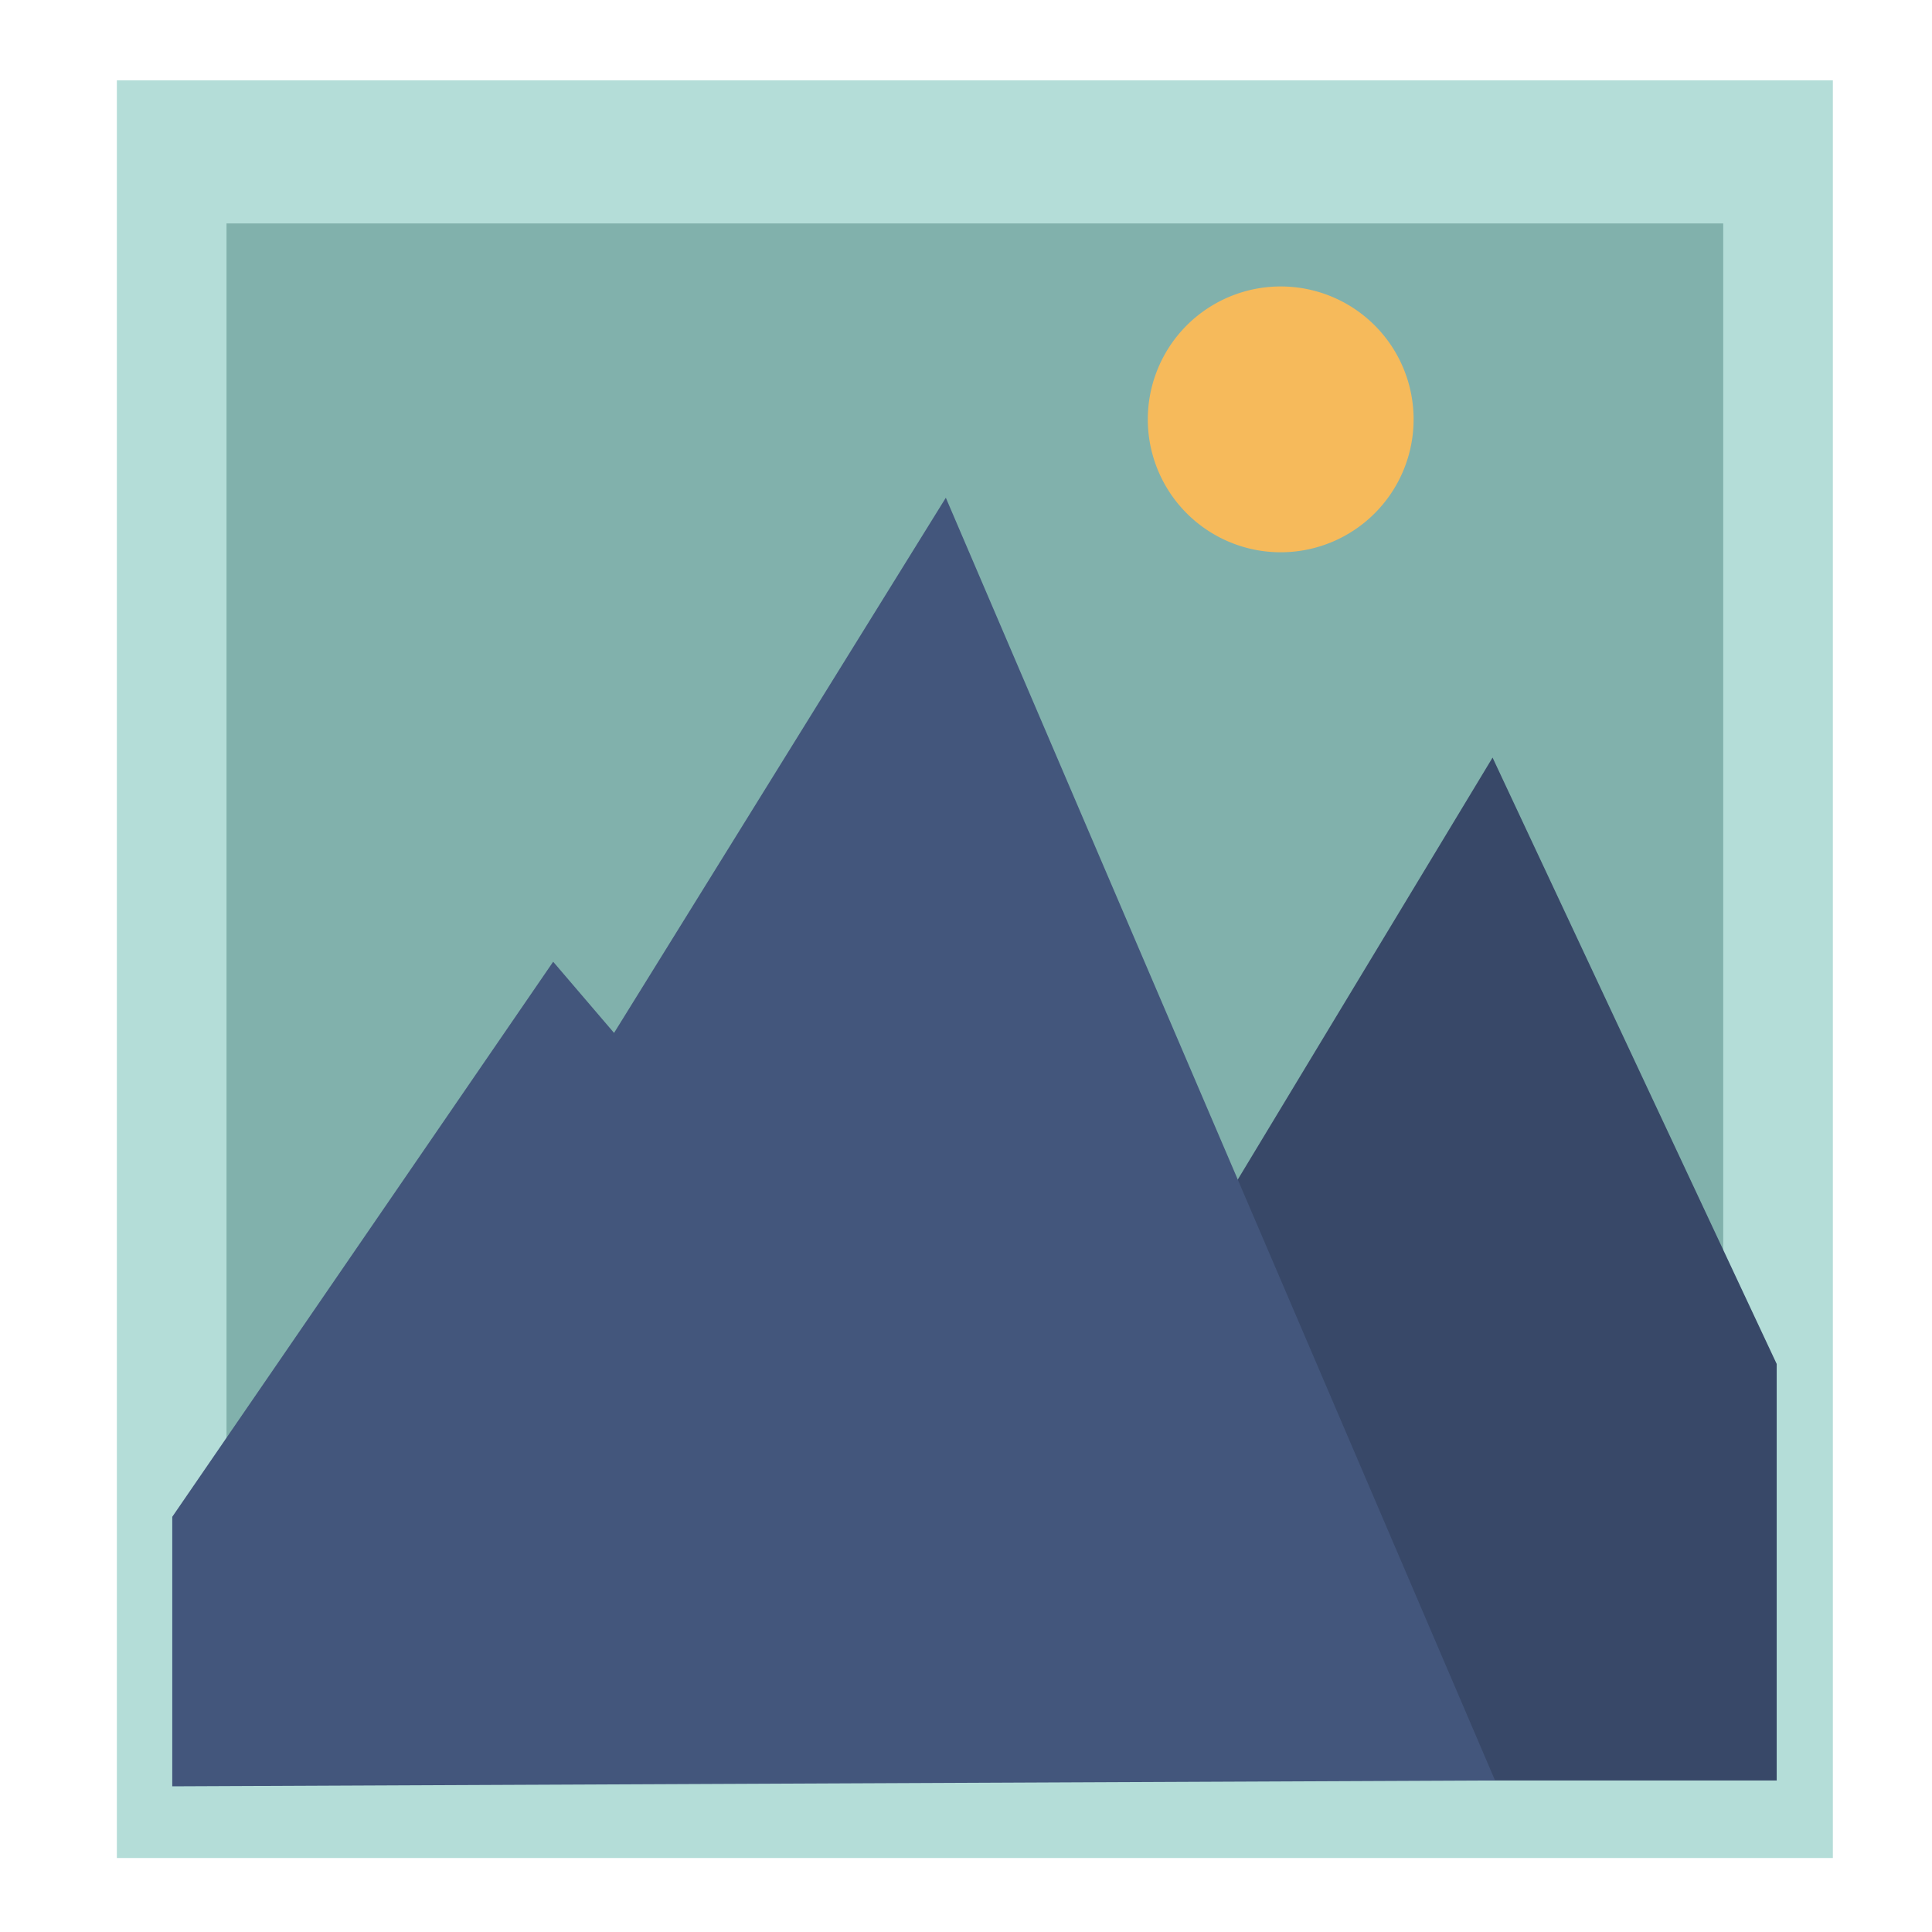
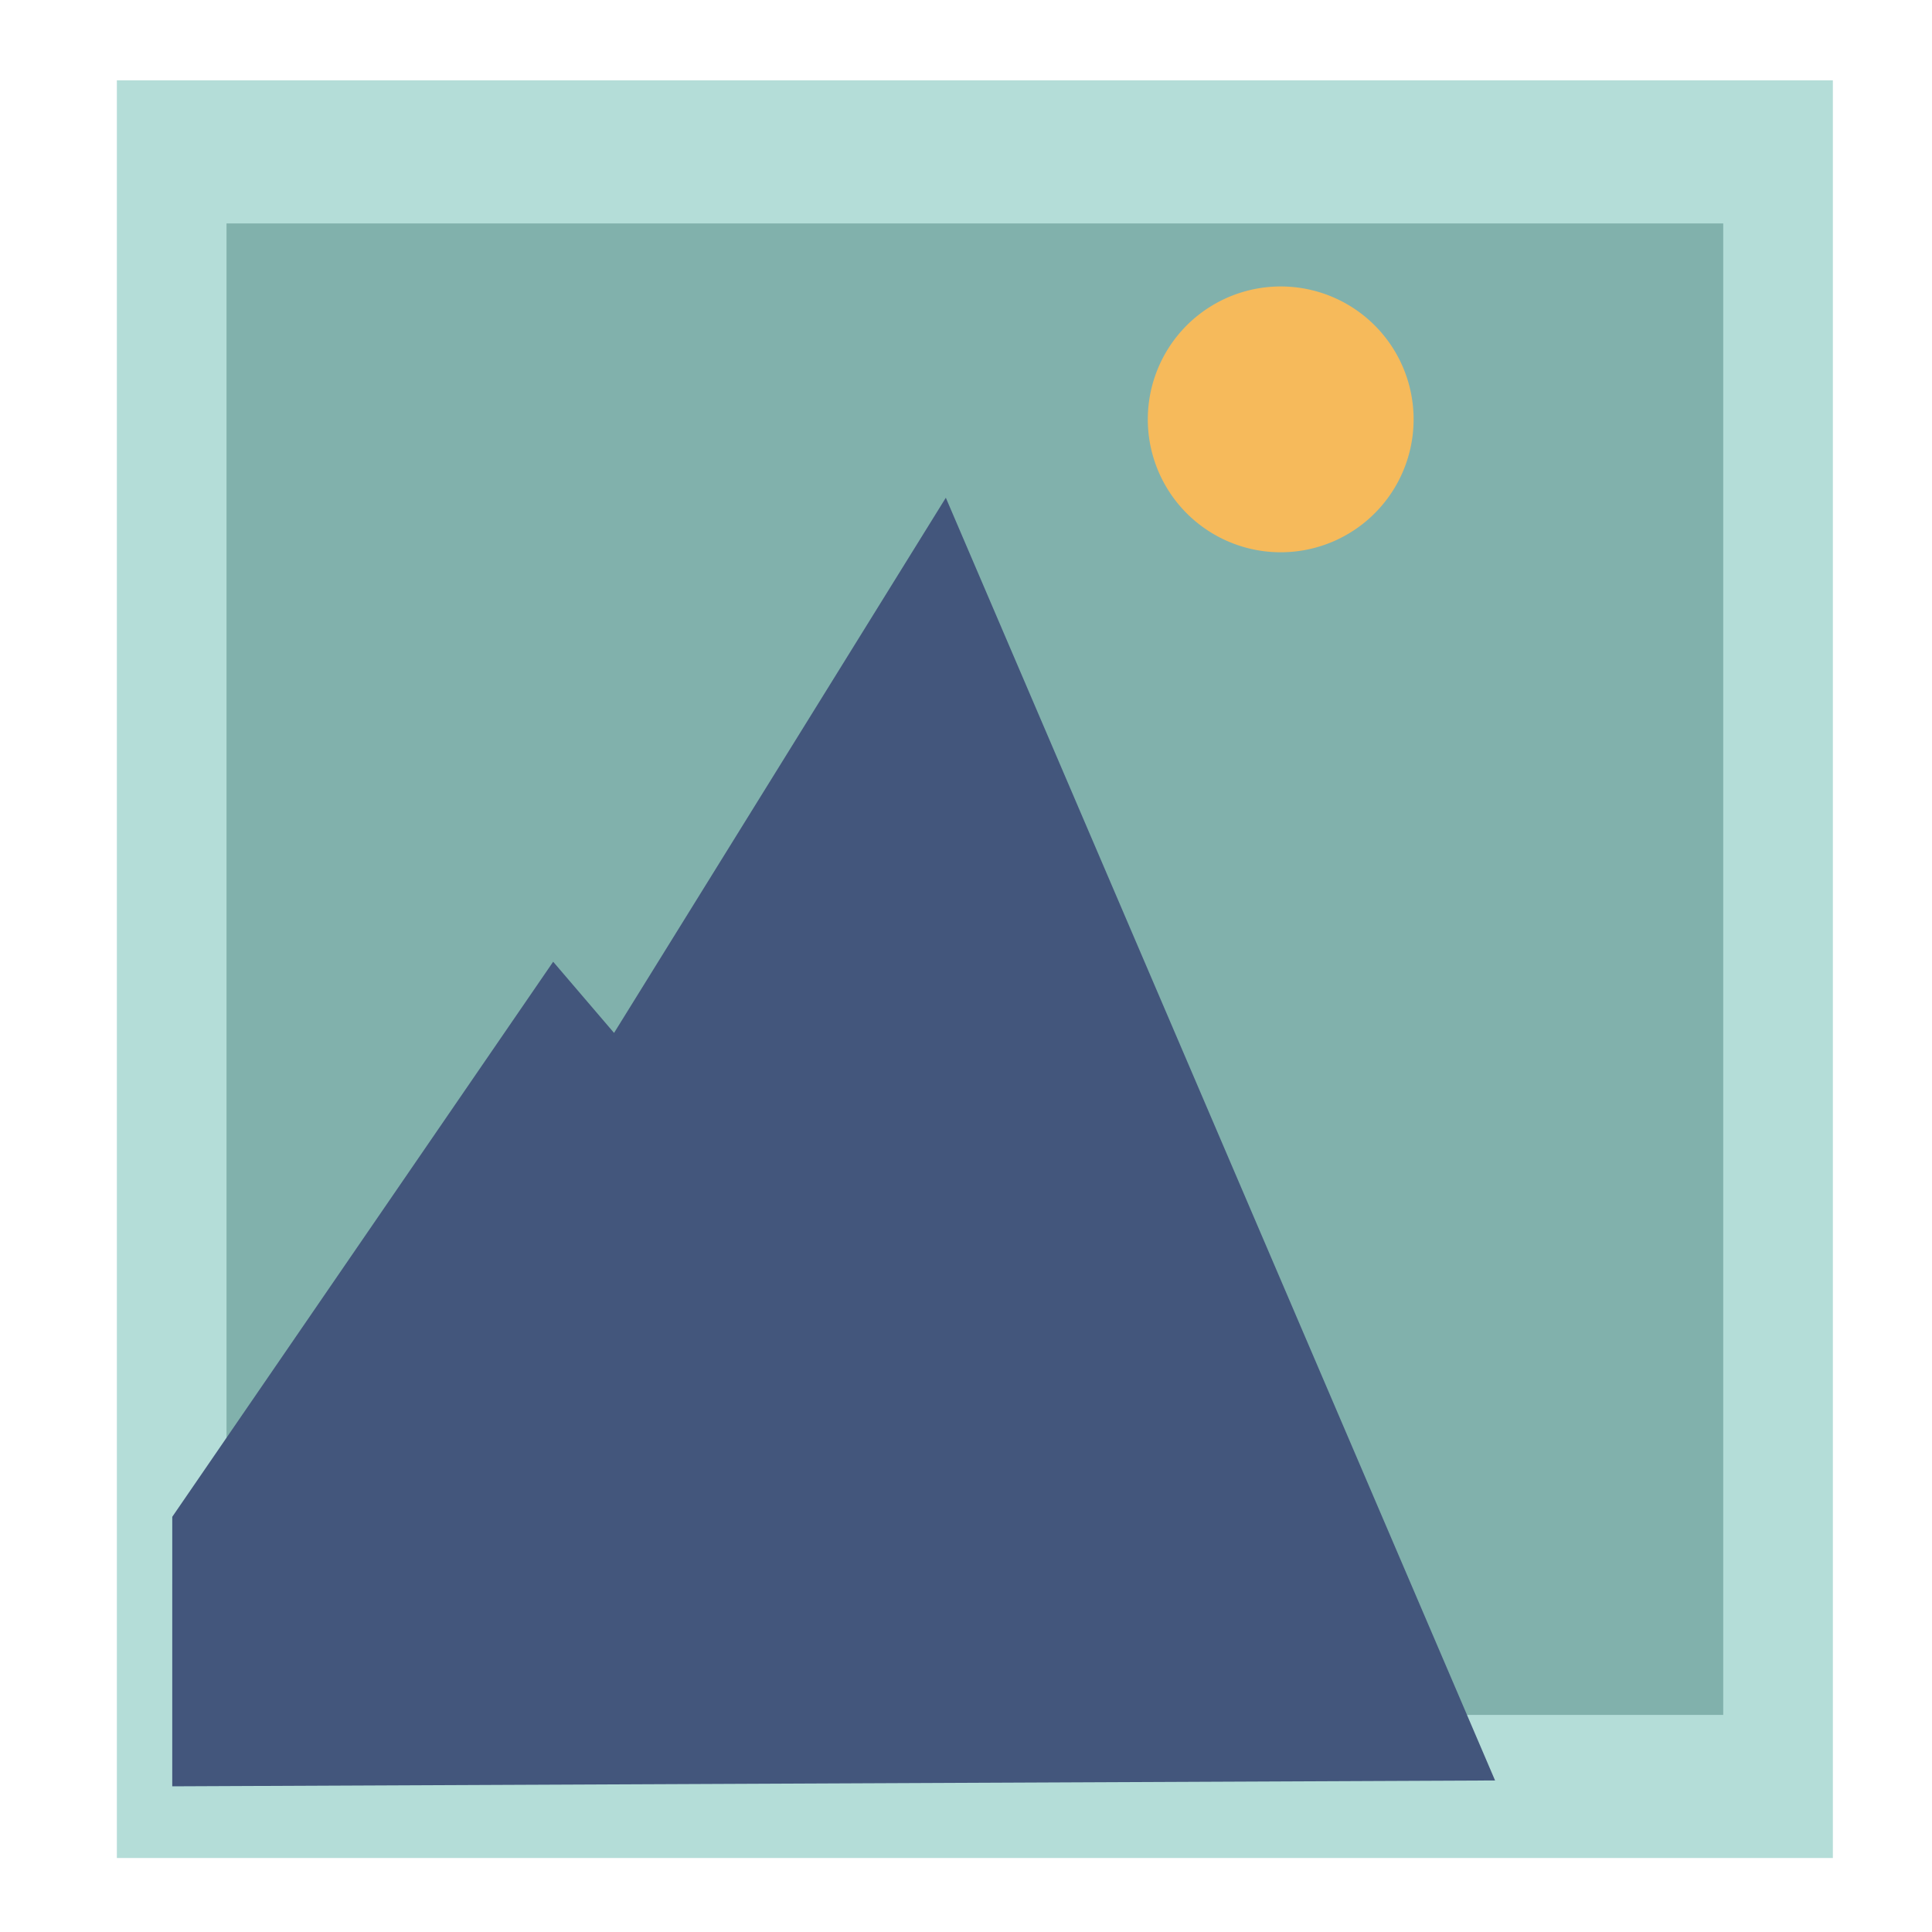
<svg xmlns="http://www.w3.org/2000/svg" xmlns:ns1="http://sodipodi.sourceforge.net/DTD/sodipodi-0.dtd" xmlns:ns2="http://www.inkscape.org/namespaces/inkscape" version="1.1" preserveAspectRatio="xMidYMid meet" viewBox="0 0 640 640" width="64" height="64" id="svg101" ns1:docname="org.kde.kphotoalbum.svg" ns2:version="1.0.1 (3bc2e813f5, 2020-09-07)">
  <ns1:namedview pagecolor="#ffffff" bordercolor="#666666" borderopacity="1" objecttolerance="10" gridtolerance="10" guidetolerance="10" ns2:pageopacity="0" ns2:pageshadow="2" ns2:window-width="1849" ns2:window-height="1048" id="namedview103" showgrid="false" ns2:zoom="0.921875" ns2:cx="-463.97491" ns2:cy="-155.21561" ns2:window-x="71" ns2:window-y="32" ns2:window-maximized="1" ns2:current-layer="svg101" ns2:document-rotation="0" />
  <defs id="defs15">
-     <path d="M590.38 22.15C602.45 22.15 612.23 31.93 612.23 44C612.23 156.07 612.23 470.44 612.23 582.51C612.23 594.58 602.45 604.36 590.38 604.36C477.86 604.36 162.14 604.36 49.62 604.36C37.55 604.36 27.77 594.58 27.77 582.51C27.77 470.44 27.77 156.07 27.77 44C27.77 31.93 37.55 22.15 49.62 22.15C162.14 22.15 477.86 22.15 590.38 22.15Z" id="e2p0dmBIeC" />
    <path d="M293.47 369.25C290.99 369.25 278.55 369.25 256.16 369.25C256.16 368.93 256.16 368.76 256.16 368.73C256.16 362.2 253.91 355.94 250.09 351.77C246.26 347.34 241.09 344.73 235.47 344.73C228.73 344.73 174.78 344.73 168.03 344.73C162.19 344.73 157.02 347.34 153.19 351.77C149.37 356.21 147.12 362.2 147.12 368.73C147.12 368.76 147.12 368.93 147.12 369.25C124.87 369.25 112.5 369.25 110.03 369.25C102.61 369.25 96.09 372.64 91.37 378.38C86.65 383.86 83.5 391.68 83.5 400.03C83.5 413.02 83.5 516.95 83.5 529.94C83.5 538.55 86.43 546.11 91.37 551.59C96.09 557.07 102.84 560.72 110.03 560.72C128.38 560.72 275.13 560.72 293.47 560.72C300.89 560.72 307.41 557.33 312.13 551.59C316.85 546.11 320 538.28 320 529.94C320 516.95 320 413.02 320 400.03C320 391.42 317.08 383.86 312.13 378.38C307.41 372.64 300.89 369.25 293.47 369.25ZM308.09 529.94C308.09 534.63 306.51 538.81 303.81 541.94C301.12 545.07 297.52 546.89 293.47 546.89C275.13 546.89 128.38 546.89 110.03 546.89C105.98 546.89 102.39 545.07 99.69 541.94C96.99 538.81 95.42 534.63 95.42 529.94C95.42 516.95 95.42 413.02 95.42 400.03C95.42 395.33 96.99 391.16 99.69 388.03C102.39 384.9 105.98 383.07 110.03 383.07C114.37 383.07 149.08 383.07 153.42 383.07C156.79 383.07 159.49 379.94 159.49 376.03C159.49 375.27 159.49 369.22 159.49 368.47C159.49 365.6 160.39 362.99 161.96 361.16C163.54 359.34 165.78 358.29 168.26 358.29C174.98 358.29 228.75 358.29 235.47 358.29C237.95 358.29 240.19 359.34 241.77 361.16C243.34 362.99 244.24 365.6 244.24 368.47C244.24 369.22 244.24 375.27 244.24 376.03C244.24 379.94 246.94 383.07 250.31 383.07C254.65 383.07 289.36 383.07 293.7 383.07C297.74 383.07 301.34 384.9 304.04 388.03C306.74 391.16 308.31 395.33 308.31 400.03C308.31 408.69 308.31 451.99 308.31 529.94C308.18 529.94 308.1 529.94 308.09 529.94Z" id="j3LSpxZe7L" />
    <path d="M162.64 420.62C152.52 432.36 146.45 448.27 146.45 466.01C146.45 483.75 152.74 499.92 162.64 511.4C172.75 523.14 186.47 530.18 201.75 530.18C217.04 530.18 230.98 522.88 240.87 511.4C250.98 499.66 257.05 483.75 257.05 466.01C257.05 448.27 250.76 432.1 240.87 420.62C230.98 409.15 217.04 401.84 201.75 401.84C186.47 401.84 172.53 409.15 162.64 420.62ZM201.75 516.36C189.84 516.36 179.05 510.62 171.18 501.75C163.31 492.62 158.59 480.1 158.59 466.27C158.59 452.45 163.54 439.93 171.18 430.8C179.05 421.67 189.84 416.19 201.75 416.19C213.67 416.19 224.46 421.93 232.33 430.8C240.19 439.93 244.91 452.45 244.91 466.27C245.14 480.1 240.19 492.62 232.33 501.75C224.46 510.62 213.67 516.36 201.75 516.36Z" id="n3tprXAySR" />
    <path d="M273.58 393.71C267.5 393.71 262.57 399.44 262.57 406.49C262.57 413.55 267.5 419.28 273.58 419.28C279.67 419.28 284.6 413.55 284.6 406.49C284.6 399.44 279.67 393.71 273.58 393.71Z" id="aasOmsaXdl" />
    <path d="M222.91 105.01L376.3 60.92L441.82 288.85L288.42 332.93L222.91 105.01Z" id="baoptR3jd" />
    <path d="M347.54 86.85C359.31 83.47 371.59 90.27 374.97 102.04C382.58 128.53 399.28 186.68 406.89 213.17C410.27 224.94 403.47 237.22 391.7 240.6C370.21 246.77 327.05 259.16 305.56 265.34C293.79 268.72 281.51 261.92 278.13 250.14C270.52 223.66 253.82 165.51 246.21 139.02C242.83 127.25 249.64 114.97 261.41 111.59C282.9 105.42 326.05 93.02 347.54 86.85Z" id="e25JlMelQT" />
    <path d="M454.16 63.35L600.21 127.7L504.59 344.73L358.53 280.37L454.16 63.35Z" id="b9KA4CpGV" />
-     <path d="M565.54 125.25C576.68 130.34 581.58 143.5 576.49 154.63C565.04 179.7 539.89 234.72 528.44 259.79C523.35 270.92 510.19 275.83 499.05 270.74C478.72 261.44 437.88 242.78 417.54 233.48C406.4 228.39 401.5 215.24 406.59 204.1C418.05 179.04 443.2 124.01 454.65 98.95C459.74 87.81 472.9 82.91 484.04 88C504.37 97.29 545.21 115.95 565.54 125.25Z" id="b1QhhC7nfD" />
-     <path d="M288.13 139.6C288.13 145.24 283.19 149.82 277.11 149.82C271.03 149.82 266.1 145.24 266.1 139.6C266.1 133.97 271.03 129.39 277.11 129.39C283.19 129.39 288.13 133.97 288.13 139.6Z" id="a2Ka9jUzhZ" />
-     <path d="M301.27 243.07L340.37 230.99L342.36 237.41L303.25 249.49L301.27 243.07Z" id="d6siliIKm" />
-     <path d="M289.75 229.52L358.11 208.14L360.11 214.55L291.75 235.93L289.75 229.52Z" id="c1byX7OKKJ" />
+     <path d="M301.27 243.07L340.37 230.99L342.36 237.41L303.25 249.49Z" id="d6siliIKm" />
    <path d="M476.09 166.97C476.89 169.48 483.29 189.6 484.09 192.12C484.25 192.62 484.6 193.04 485.07 193.27C485.16 193.32 485.26 193.36 485.37 193.4C485.98 193.59 486.65 193.47 487.16 193.07C493.97 187.93 496.84 179 494.28 170.93C494.24 170.78 494.01 170.04 493.59 168.71C501.08 172.5 505.24 174.6 506.07 175.02C507.05 175.52 508.25 175.11 508.76 174.1C508.86 173.91 508.93 173.7 508.96 173.48C510.28 165.03 506.12 156.78 498.65 153.01C498.49 152.93 497.73 152.54 496.34 151.84C504.43 149.06 508.92 147.51 509.82 147.2C510.87 146.84 511.45 145.69 511.12 144.63C511.05 144.42 510.95 144.23 510.83 144.06C505.88 137.25 497.13 134.51 489.11 137.25C488.85 137.34 486.79 138.04 486.54 138.13C485.7 138.42 484.88 138.76 484.08 139.17C483.94 138.29 483.73 137.42 483.47 136.58C483.39 136.32 482.74 134.24 482.66 133.99C480.12 125.9 472.73 120.48 464.32 120.53C463.21 120.53 462.31 121.44 462.29 122.56C462.29 122.78 462.32 123 462.38 123.2C462.67 124.11 464.08 128.65 466.64 136.82C465.24 136.11 464.46 135.72 464.31 135.64C456.84 131.85 447.73 133.39 441.71 139.45C440.91 140.25 440.89 141.53 441.66 142.32C441.81 142.47 441.99 142.6 442.18 142.7C443.01 143.12 447.17 145.22 454.65 149.01C453.33 149.46 452.59 149.71 452.45 149.76C444.43 152.49 438.94 160.09 438.82 168.62C438.81 169.27 439.11 169.88 439.63 170.25C439.72 170.32 439.81 170.38 439.9 170.42C440.37 170.66 440.92 170.7 441.42 170.53C443.75 169.74 462.38 163.45 464.71 162.66C453.99 179.11 439.2 192.45 421.86 201.29C419.8 199.45 417.63 197.72 415.38 196.12C415.31 196.07 414.96 195.85 414.33 195.44L412.14 198.88C412.73 199.26 413.06 199.46 413.12 199.51C414.77 200.66 416.34 201.92 417.89 203.23C417.3 203.5 416.71 203.79 416.12 204.05C416.27 204.42 417.51 207.39 417.66 207.76C439.7 198.06 458.26 181.56 470.65 160.65C470.86 160.58 471.89 160.23 473.75 159.61C474.19 161 474.44 161.78 474.49 161.94C460.91 184.14 441.9 202.45 419.35 215.05C419.54 215.41 421.02 218.25 421.2 218.61C423.63 217.27 426.03 215.83 428.41 214.33C434.66 222.59 439.01 232.18 441.17 242.41C441.56 242.32 444.69 241.59 445.08 241.5C443.8 235.45 441.79 229.6 439.1 224.08C444.05 226.59 468.85 239.13 513.48 261.71L515.32 258.08C467.53 233.9 440.99 220.47 435.68 217.78C434.48 215.83 433.18 213.95 431.8 212.11C449.43 200.28 464.51 184.9 476.09 166.97ZM477.88 159.32C483.42 160.28 487.94 164.23 489.67 169.64C489.75 169.9 490.41 171.97 490.49 172.23C492.2 177.66 490.86 183.65 486.97 187.89C485.16 182.17 478.79 162.17 477.88 159.32ZM490.5 162.58C487.93 159.18 484.3 156.76 480.19 155.68C484.65 153.27 489.95 153.17 494.41 155.43C494.65 155.55 496.56 156.52 496.8 156.64C501.82 159.17 505.04 164.3 505.2 170.02C502.26 168.53 491.97 163.33 490.5 162.58ZM490.31 141.09C495.7 139.24 501.59 140.5 505.7 144.36C504.1 144.91 491.3 149.32 489.69 149.87C485.63 149.43 481.51 150.3 477.91 152.36C479.33 147.5 483.01 143.61 487.75 141.97C487.75 141.97 490.06 141.17 490.31 141.09ZM479.66 137.87C480.03 139.1 480.25 140.37 480.31 141.66C478.54 143.17 477.04 144.98 475.9 147.01C475.02 144.78 473.75 142.74 472.15 140.99C471.64 139.37 467.61 126.45 467.1 124.83C472.64 125.85 477.14 129.86 478.85 135.28C478.85 135.28 479.58 137.62 479.66 137.87ZM464.86 140.48C469.32 142.73 472.39 147.06 473.09 152.09C469.79 149.42 465.69 147.94 461.43 147.87C459.96 147.13 448.2 141.18 446.73 140.44C451.43 137.18 457.46 136.73 462.47 139.27C462.47 139.27 464.62 140.36 464.86 140.48ZM443.13 165.7C444.24 160.07 448.27 155.43 453.66 153.6C453.91 153.51 455.97 152.81 456.23 152.72C460.1 151.4 464.3 151.7 467.9 153.53C469.23 154.21 470.46 155.07 471.54 156.1C465.86 158.02 448.81 163.78 443.13 165.7Z" id="a7E4MbBAM" />
    <path d="M272.37 215.63L386.26 180.01L388.27 186.41L274.37 222.04L272.37 215.63Z" id="b2dgMpQiCf" />
  </defs>
  <g id="g99">
    <g id="g97">
      <g id="g19" transform="matrix(1.816,0,0,2.37,-1025.819,-473.875)">
        <rect style="fill:#81b1ac;fill-opacity:1;fill-rule:evenodd;stroke:#b4ddd8;stroke-width:20;stroke-linecap:square;stroke-miterlimit:4;stroke-dasharray:none;stroke-opacity:1;paint-order:stroke markers fill" id="rect868" width="293.02" height="228.471" x="596.196" y="221.177" />
      </g>
      <g id="g87" transform="matrix(11.186,-4.866,4.635,10.655,-6319.963,2266.746)" style="fill:#c5f2ec;fill-opacity:1">
-         <path d="m 551.711,94.574 26.461,-19.717 0.507,19.084 -4.512,10.889 z" fill="#384868" id="path12" style="stroke-width:0.677" />
        <path d="m 537.07,79.69 15.498,-10.179 0.745,2.553 14.059,-10.218 -0.218,39.78 -33.004,-14.89 z" fill="#43567c" id="path14" style="stroke-width:0.677" />
        <path d="m 578,60.131 a 3.609,3.789 1.6934351e-6 1 0 1.87,4.985 3.608,3.788 1.6934351e-6 0 0 -1.87,-4.985 z" fill="#f6ba5b" id="path16" style="stroke-width:0.677" />
      </g>
    </g>
  </g>
</svg>